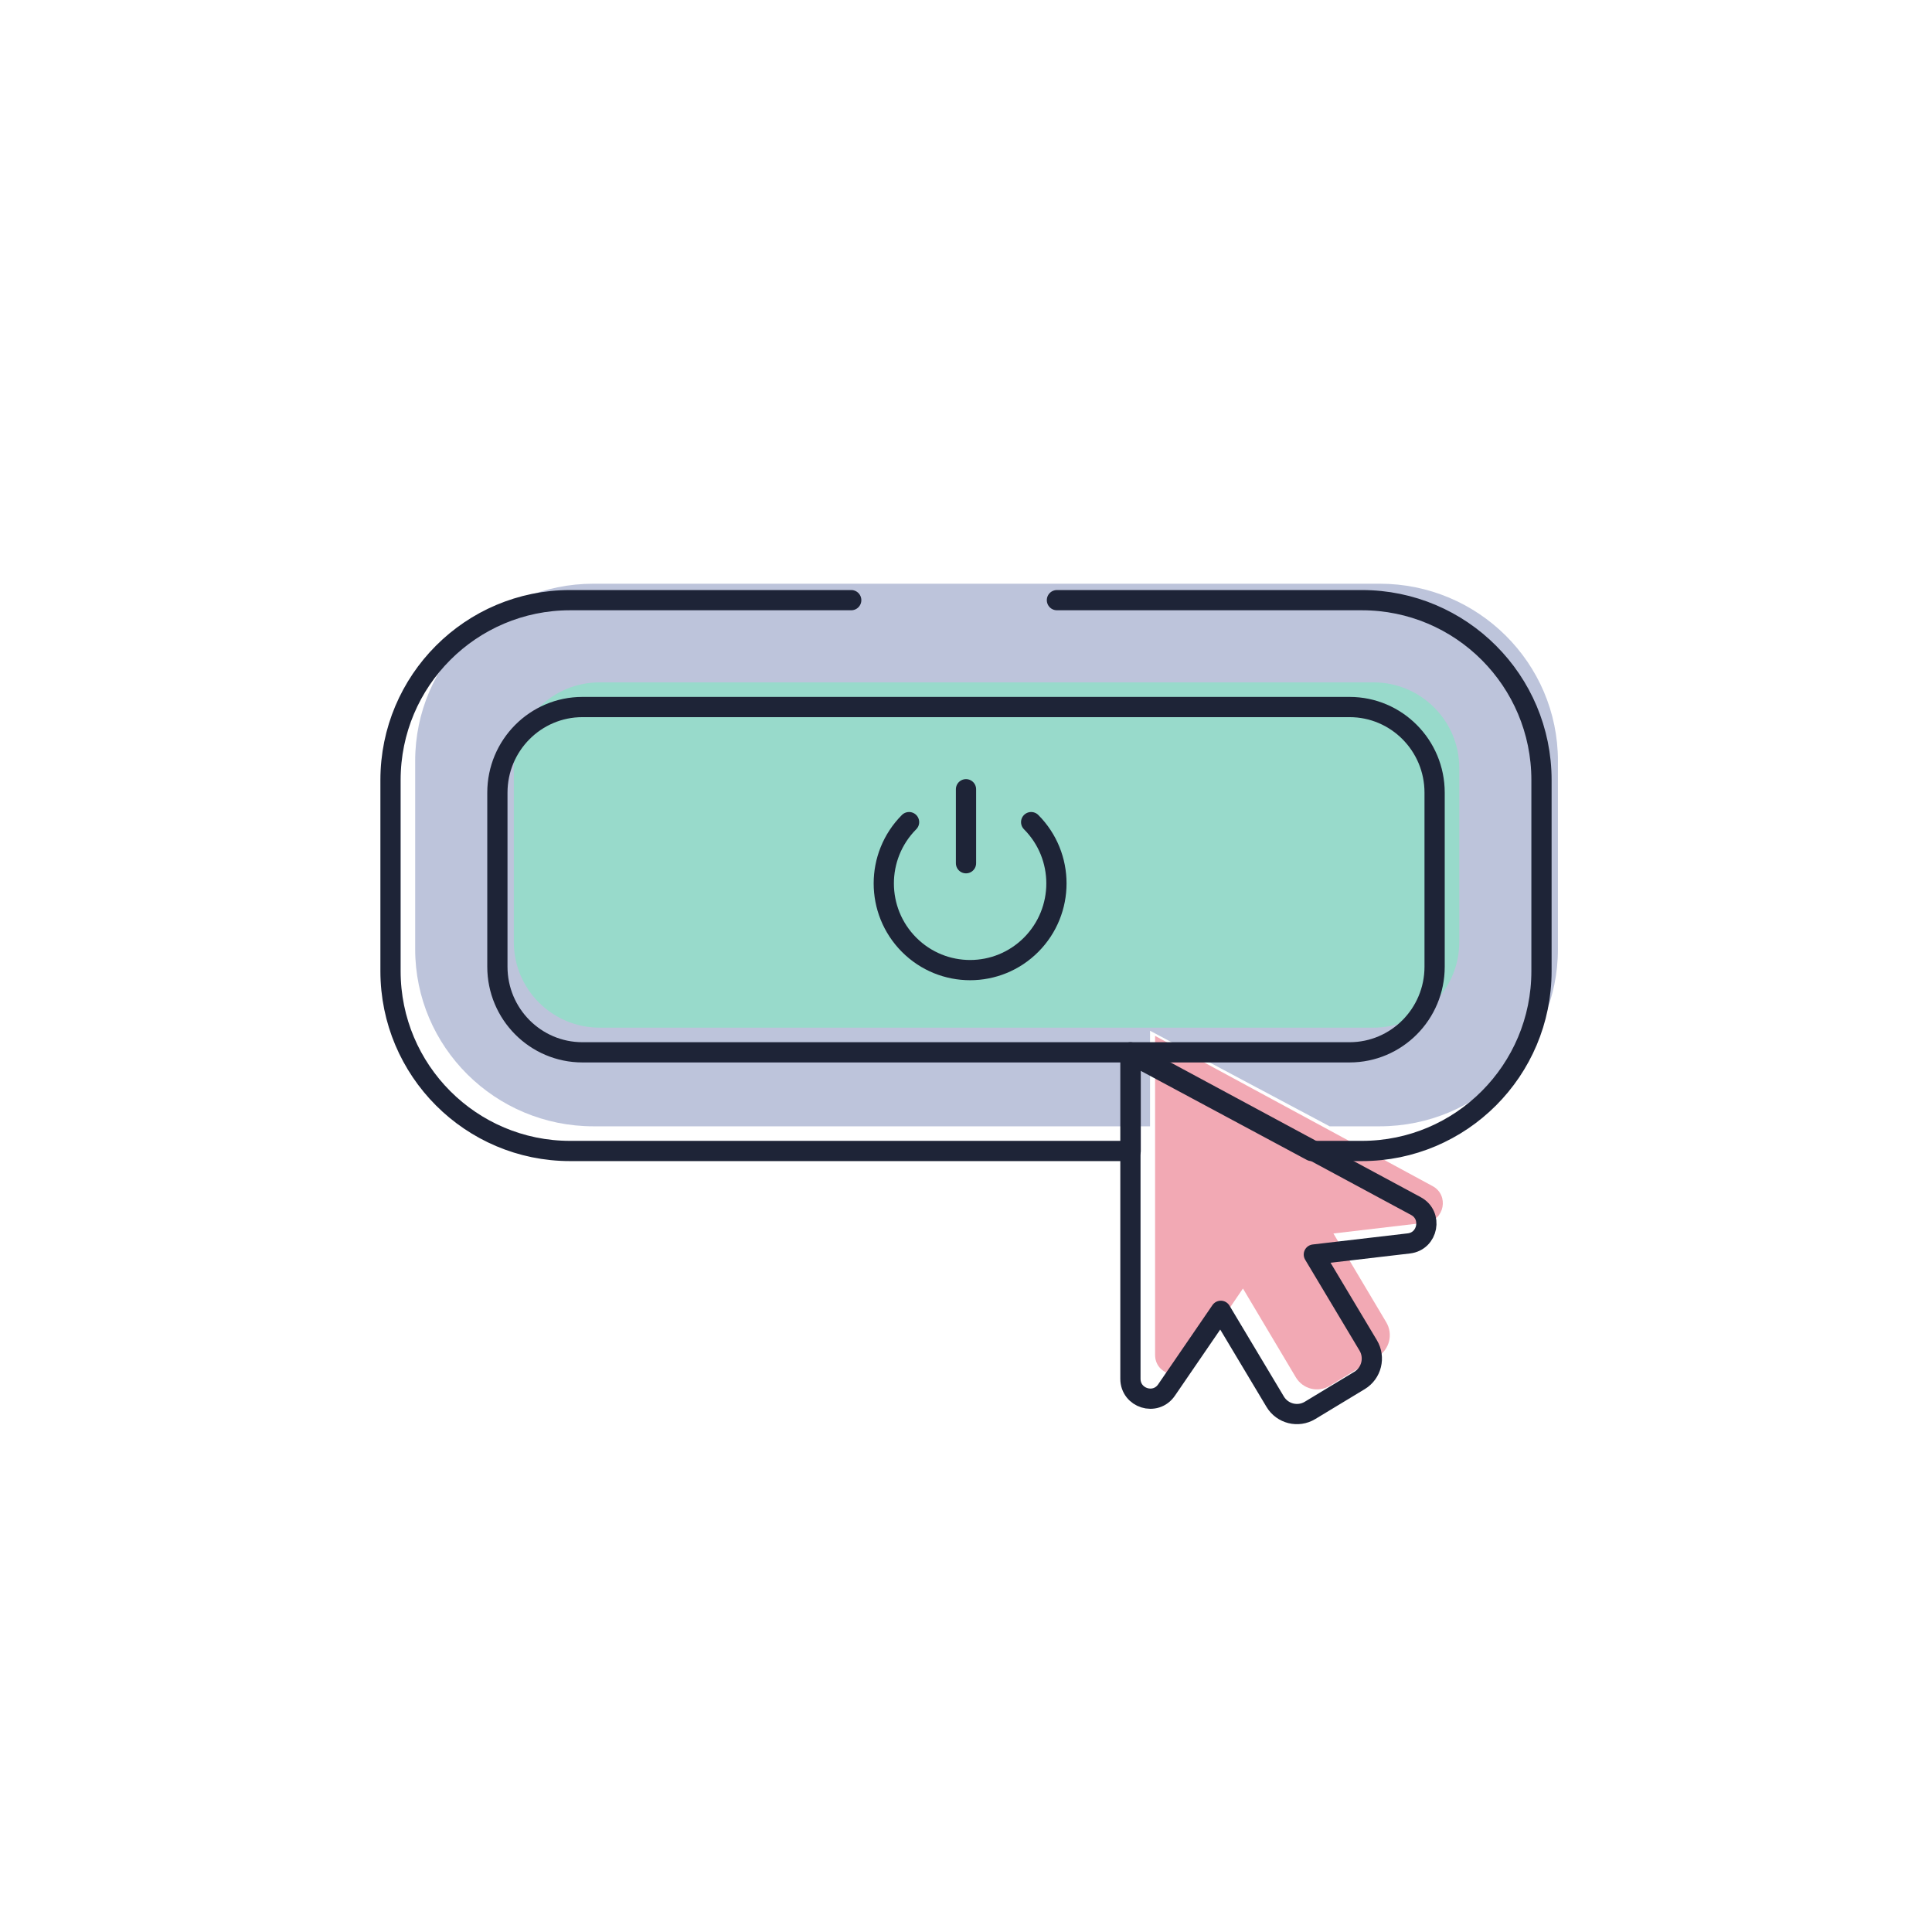
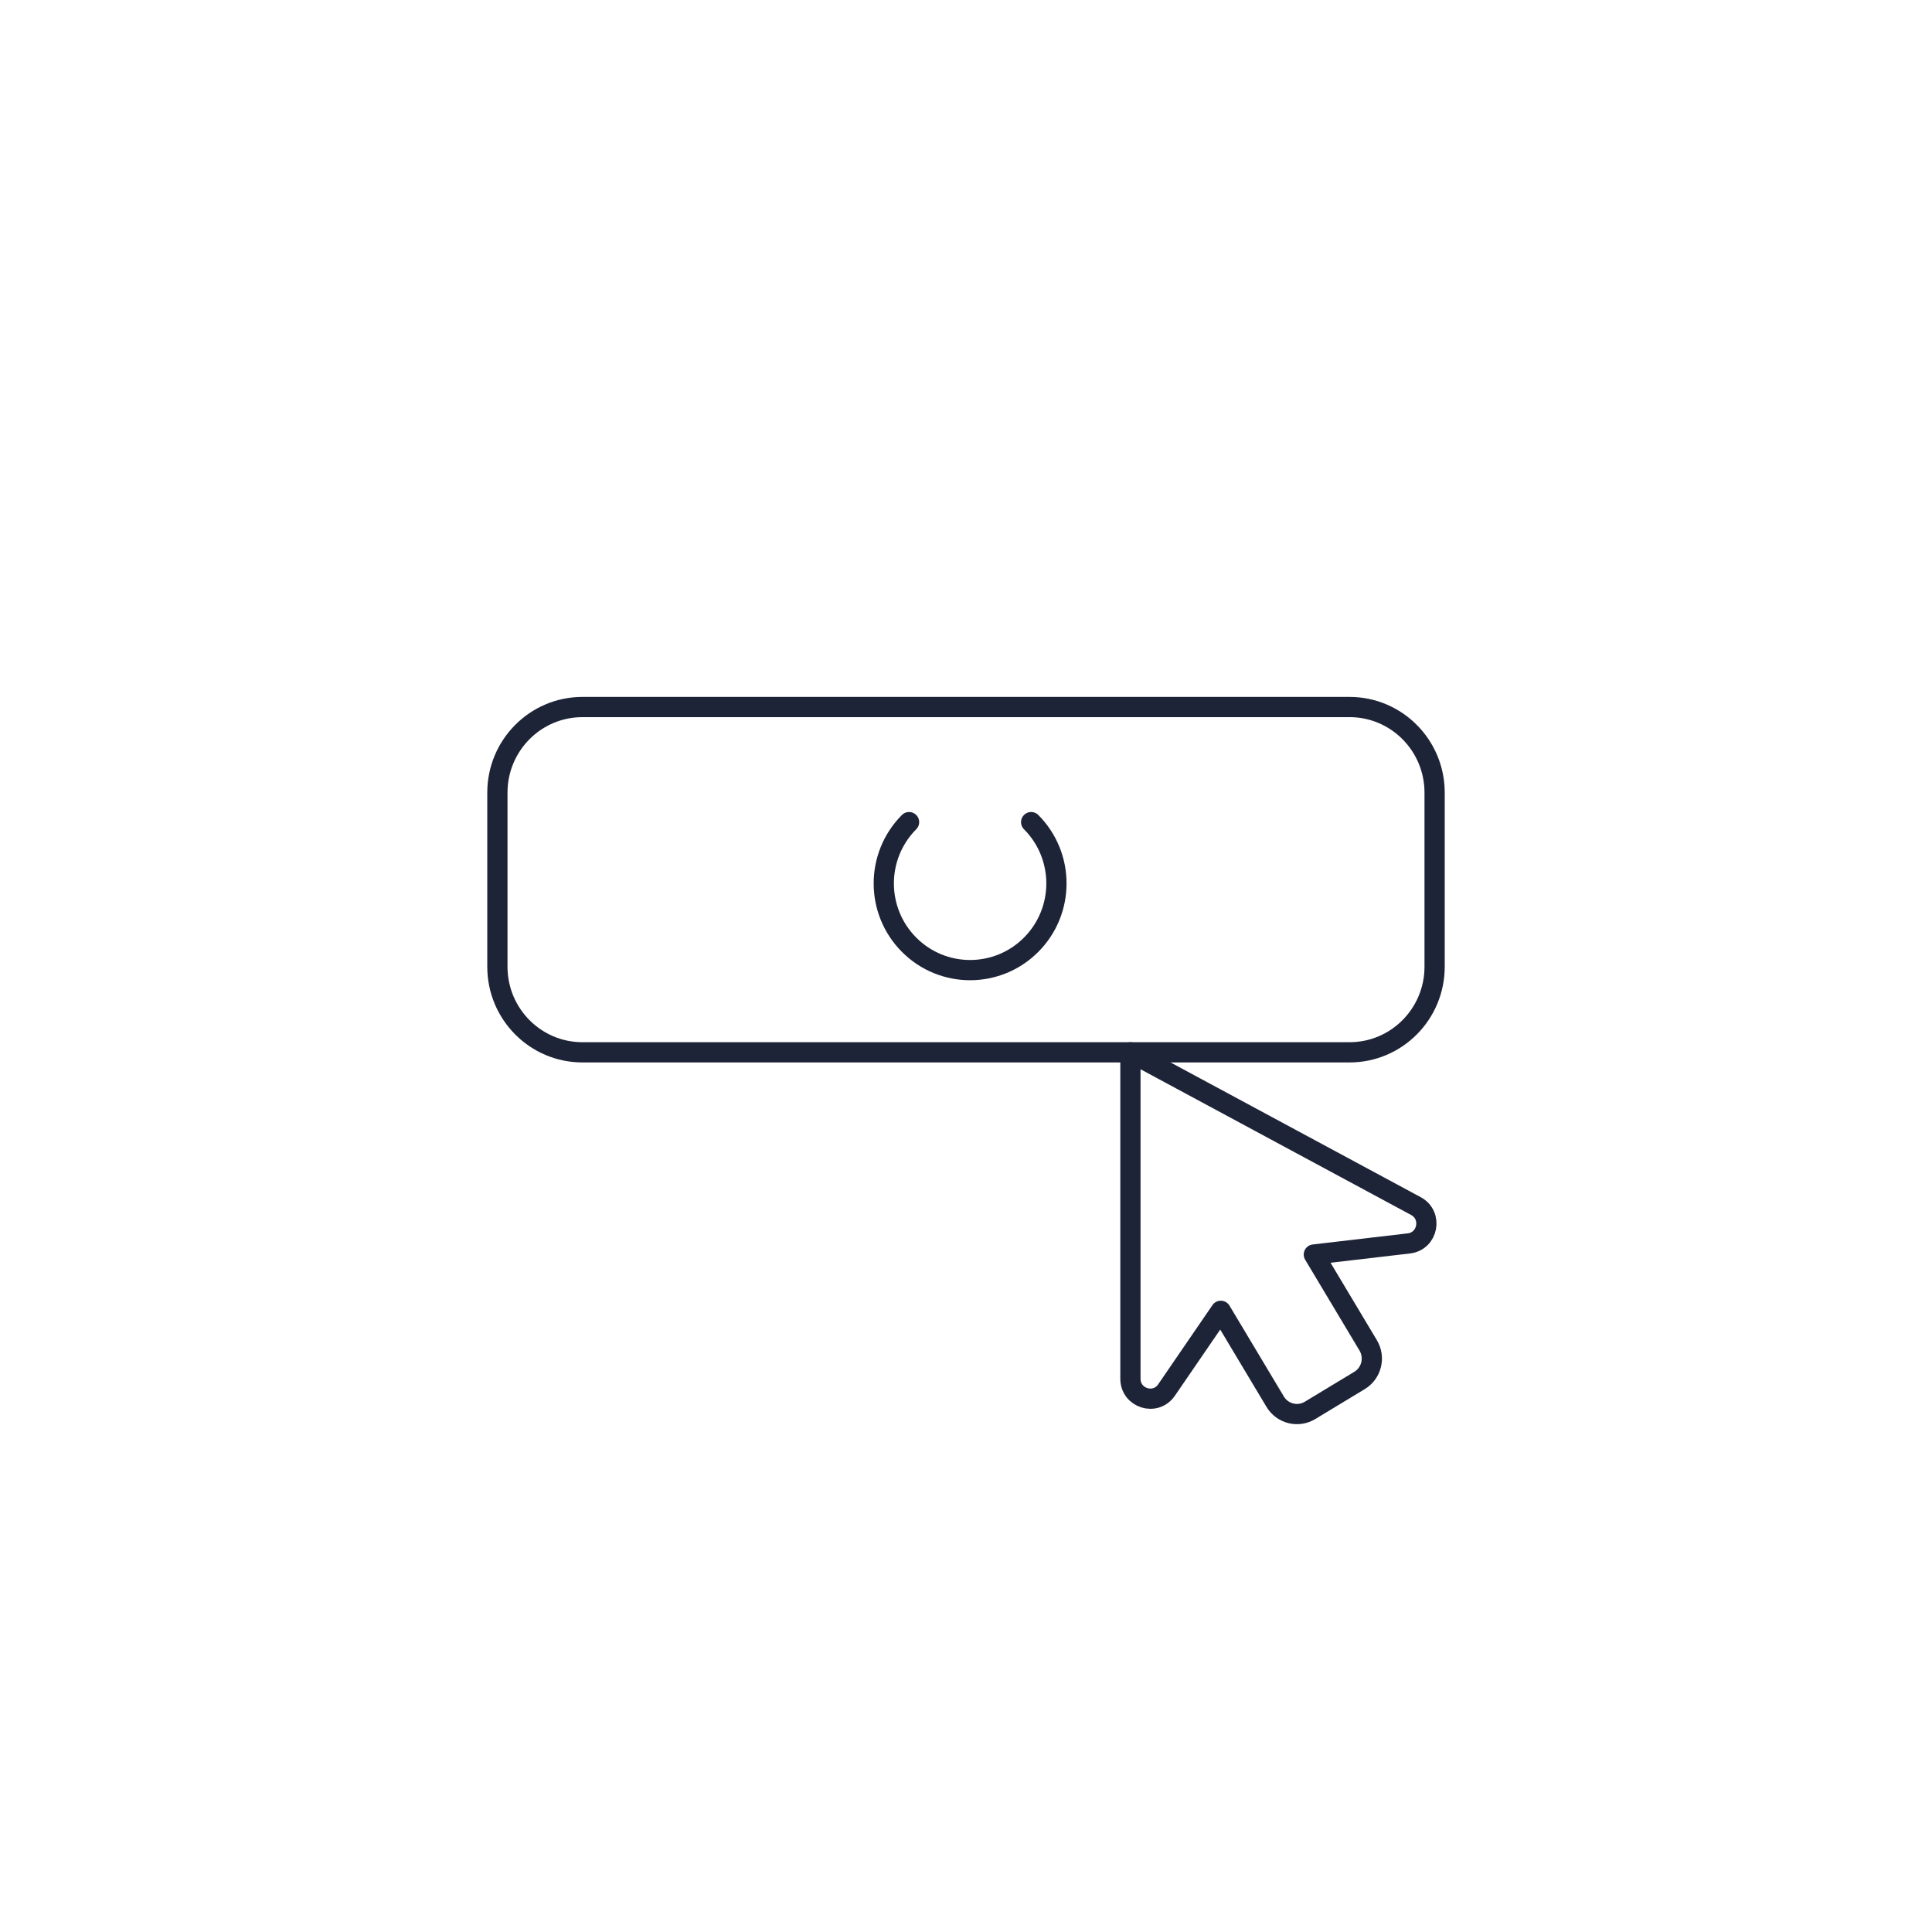
<svg xmlns="http://www.w3.org/2000/svg" width="235" height="235" viewBox="0 0 235 235" fill="none">
  <mask id="mask0_533_1305" style="mask-type:luminance" maskUnits="userSpaceOnUse" x="45" y="50" width="145" height="145">
-     <path d="M45 50H190V195H45V50Z" fill="white" />
+     <path d="M45 50H190V195H45V50" fill="white" />
  </mask>
  <g mask="url(#mask0_533_1305)">
-     <path d="M140.5 126V164.809C140.507 167.128 143.468 168.055 144.77 166.145L151.188 156.728L157.617 167.528C158.473 168.966 160.319 169.43 161.742 168.565L164.667 166.785L167.593 165.005C169.016 164.141 169.475 162.274 168.619 160.836L162.19 150.036L173.427 148.715C175.707 148.447 176.284 145.368 174.259 144.276L140.5 126Z" fill="#F2A9B4" />
-     <path d="M106.139 71H72.192C60.21 71 50.5 80.648 50.5 92.553V115.447C50.5 127.349 60.21 137 72.192 137H139.887V125.376L161.731 137H167.808C179.79 137 189.5 127.349 189.5 115.447V92.553C189.5 80.648 179.79 71 167.808 71H130.981H106.139Z" fill="#BDC4DB" />
-     <path d="M167.062 125H72.938C67.173 125 62.5 120.337 62.5 114.585V93.415C62.5 87.663 67.173 83 72.938 83H167.062C172.827 83 177.5 87.663 177.5 93.415V114.585C177.5 120.337 172.827 125 167.062 125Z" fill="#98DACB" />
-     <path d="M103.539 73H69.348C57.28 73 47.5 82.794 47.5 94.879V118.121C47.5 130.203 57.28 140 69.348 140H137.53V128.2L159.531 140H165.652C177.72 140 187.5 130.203 187.5 118.121V94.879C187.5 82.794 177.72 73 165.652 73H128.56" stroke="#1E2437" stroke-width="2.461" stroke-miterlimit="10" stroke-linecap="round" stroke-linejoin="round" />
    <path d="M164.153 128H70.847C65.133 128 60.5 123.337 60.5 117.585V96.415C60.5 90.663 65.133 86 70.847 86H164.153C169.867 86 174.5 90.663 174.5 96.415V117.585C174.5 123.337 169.867 128 164.153 128Z" stroke="#1E2437" stroke-width="2.461" stroke-miterlimit="10" stroke-linecap="round" stroke-linejoin="round" />
    <path d="M137.5 128V167.711C137.507 170.085 140.553 171.033 141.892 169.078L148.493 159.442L155.106 170.494C155.986 171.965 157.885 172.44 159.348 171.554L162.358 169.733L165.368 167.913C166.831 167.028 167.303 165.117 166.422 163.646L159.81 152.595L171.368 151.243C173.713 150.969 174.306 147.819 172.224 146.701L137.5 128Z" stroke="#1E2437" stroke-width="2.461" stroke-miterlimit="10" stroke-linecap="round" stroke-linejoin="round" />
    <path d="M125.425 100C129.525 104.118 129.525 110.794 125.425 114.912C121.324 119.029 114.676 119.029 110.575 114.912C106.475 110.794 106.475 104.118 110.575 100" stroke="#1E2437" stroke-width="2.461" stroke-miterlimit="10" stroke-linecap="round" stroke-linejoin="round" />
-     <path d="M117.5 105V96" stroke="#1E2437" stroke-width="2.461" stroke-miterlimit="10" stroke-linecap="round" stroke-linejoin="round" />
  </g>
</svg>